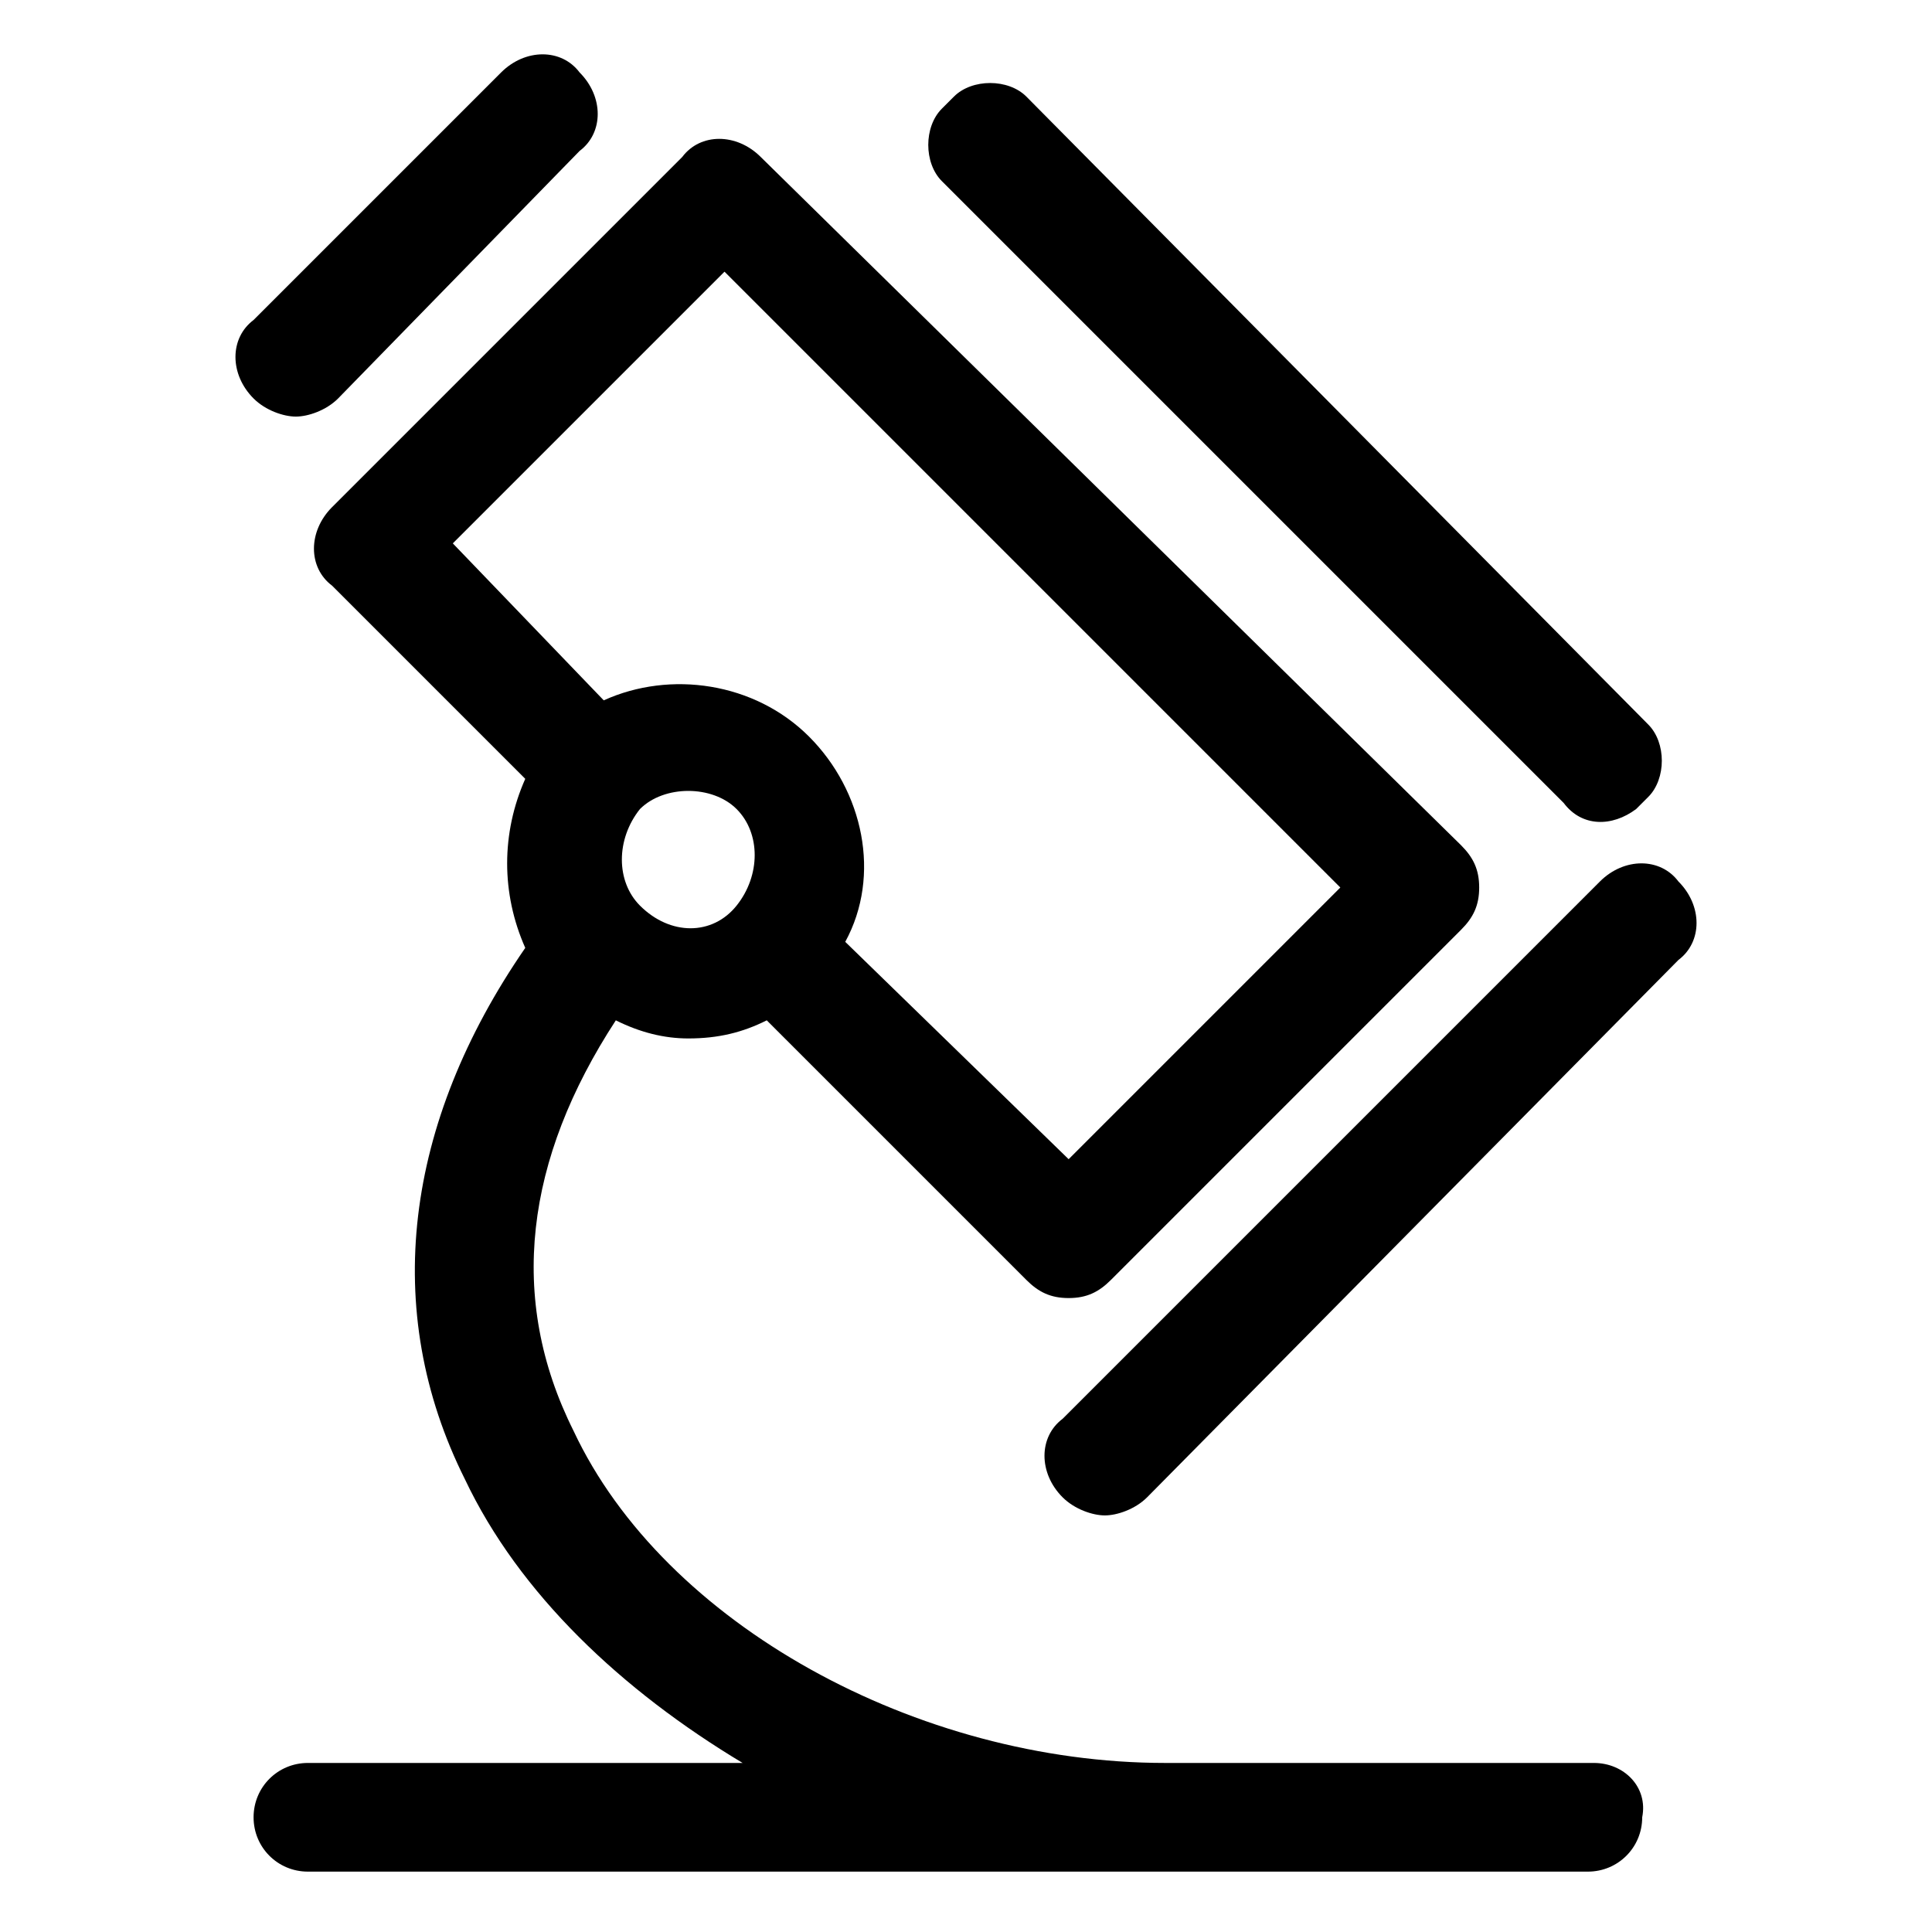
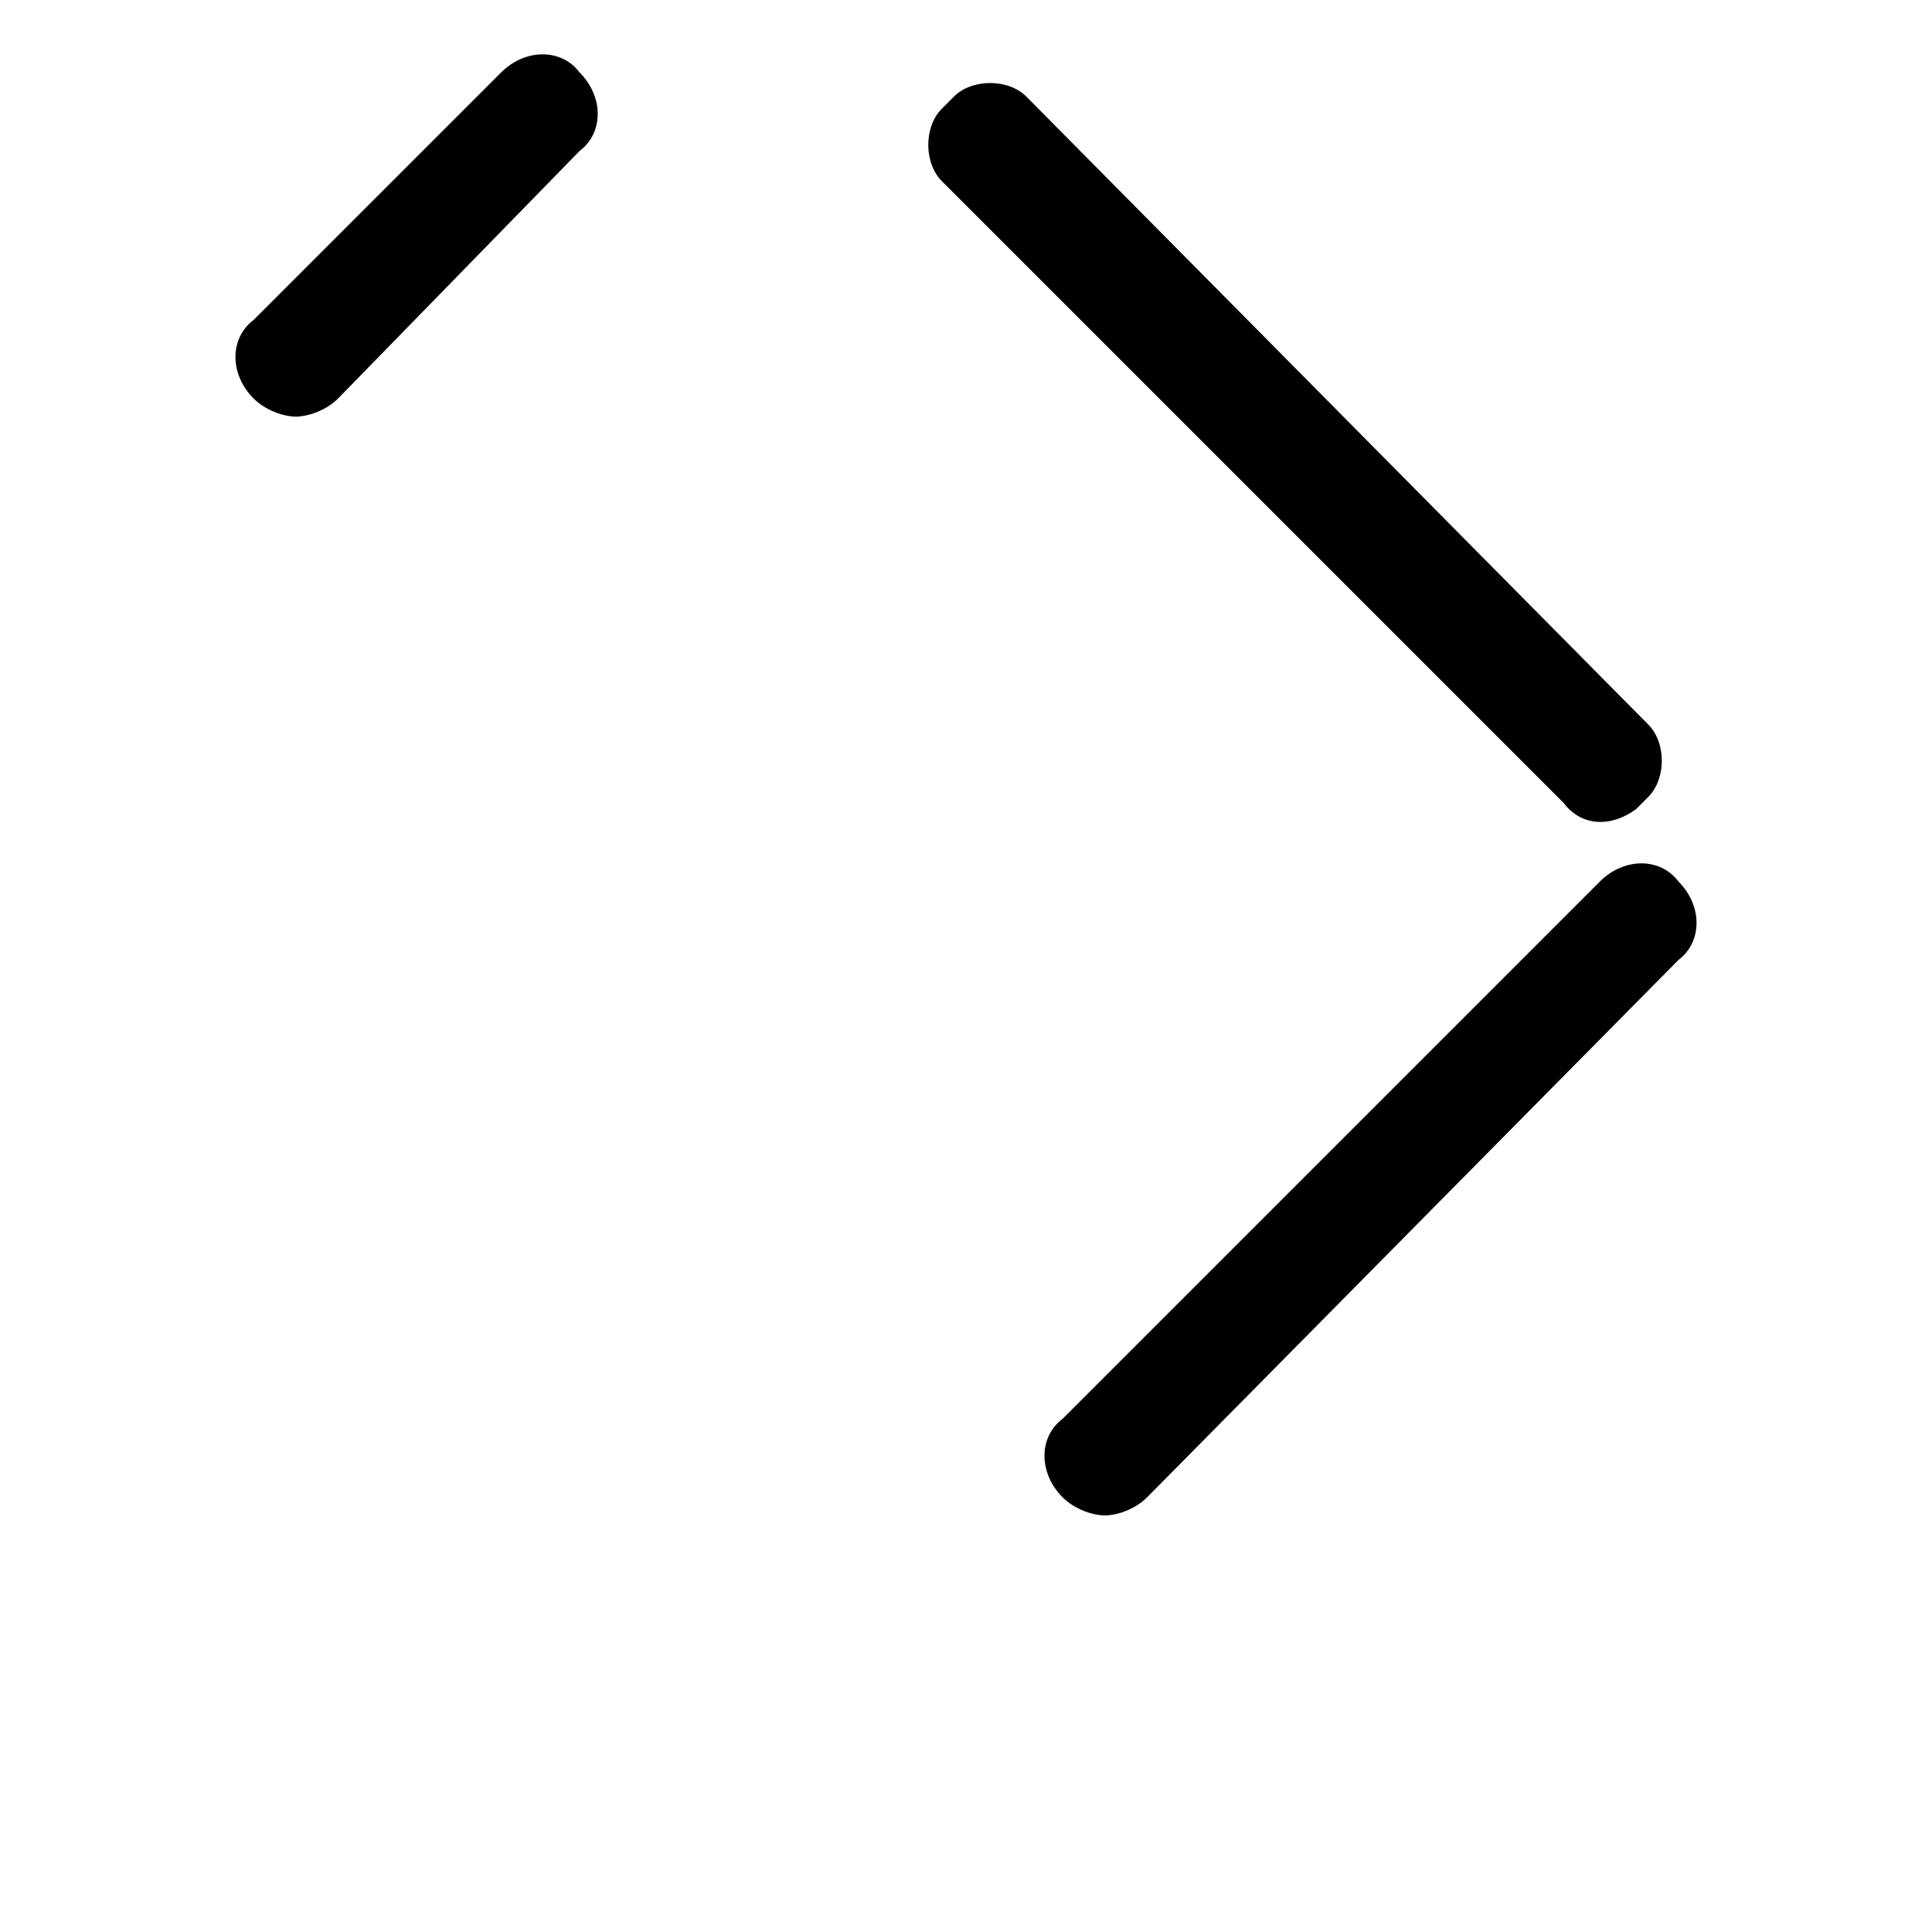
<svg xmlns="http://www.w3.org/2000/svg" t="1728877781467" class="icon" viewBox="0 0 1024 1024" version="1.1" p-id="25537" width="200" height="200">
  <path d="M867.2 428.8l6.4-6.4c9.6-9.6 9.6-28.8 0-38.4L544 51.2c-9.6-9.6-28.8-9.6-38.4 0l-6.4 6.4c-9.6 9.6-9.6 28.8 0 38.4l329.6 329.6c9.6 12.8 25.6 12.8 38.4 3.2zM585.6 803.2c-6.4 0-16-3.2-22.4-9.6-12.8-12.8-12.8-32 0-41.6L848 467.2c12.8-12.8 32-12.8 41.6 0 12.8 12.8 12.8 32 0 41.6L608 793.6c-6.4 6.4-16 9.6-22.4 9.6zM156.8 220.8c-6.4 0-16-3.2-22.4-9.6-12.8-12.8-12.8-32 0-41.6L265.6 38.4c12.8-12.8 32-12.8 41.6 0 12.8 12.8 12.8 32 0 41.6l-128 131.2c-6.4 6.4-16 9.6-22.4 9.6z" p-id="25538" />
-   <path d="M844.8 934.4H617.6c-131.2 0-265.6-73.6-313.6-176-35.2-70.4-25.6-144 22.4-217.6 12.8 6.4 25.6 9.6 38.4 9.6 16 0 28.8-3.2 41.6-9.6L544 678.4c6.4 6.4 12.8 9.6 22.4 9.6s16-3.2 22.4-9.6l185.6-185.6c6.4-6.4 9.6-12.8 9.6-22.4s-3.2-16-9.6-22.4L403.2 83.2c-12.8-12.8-32-12.8-41.6 0L176 268.8c-12.8 12.8-12.8 32 0 41.6l102.4 102.4c-12.8 28.8-12.8 60.8 0 89.6-64 92.8-76.8 192-32 281.6 28.8 60.8 83.2 112 147.2 150.4H163.2c-16 0-28.8 12.8-28.8 28.8s12.8 28.8 28.8 28.8h678.4c16 0 28.8-12.8 28.8-28.8 3.2-16-9.6-28.8-25.6-28.8zM339.2 480c-12.8-12.8-12.8-35.2 0-51.2 6.4-6.4 16-9.6 25.6-9.6 9.6 0 19.2 3.2 25.6 9.6 12.8 12.8 12.8 35.2 0 51.2s-35.2 16-51.2 0zM384 144l326.4 326.4-144 144L448 499.2c19.2-35.2 9.6-80-19.2-108.8-28.8-28.8-73.6-35.2-108.8-19.2L240 288l144-144z" p-id="25539" />
</svg>